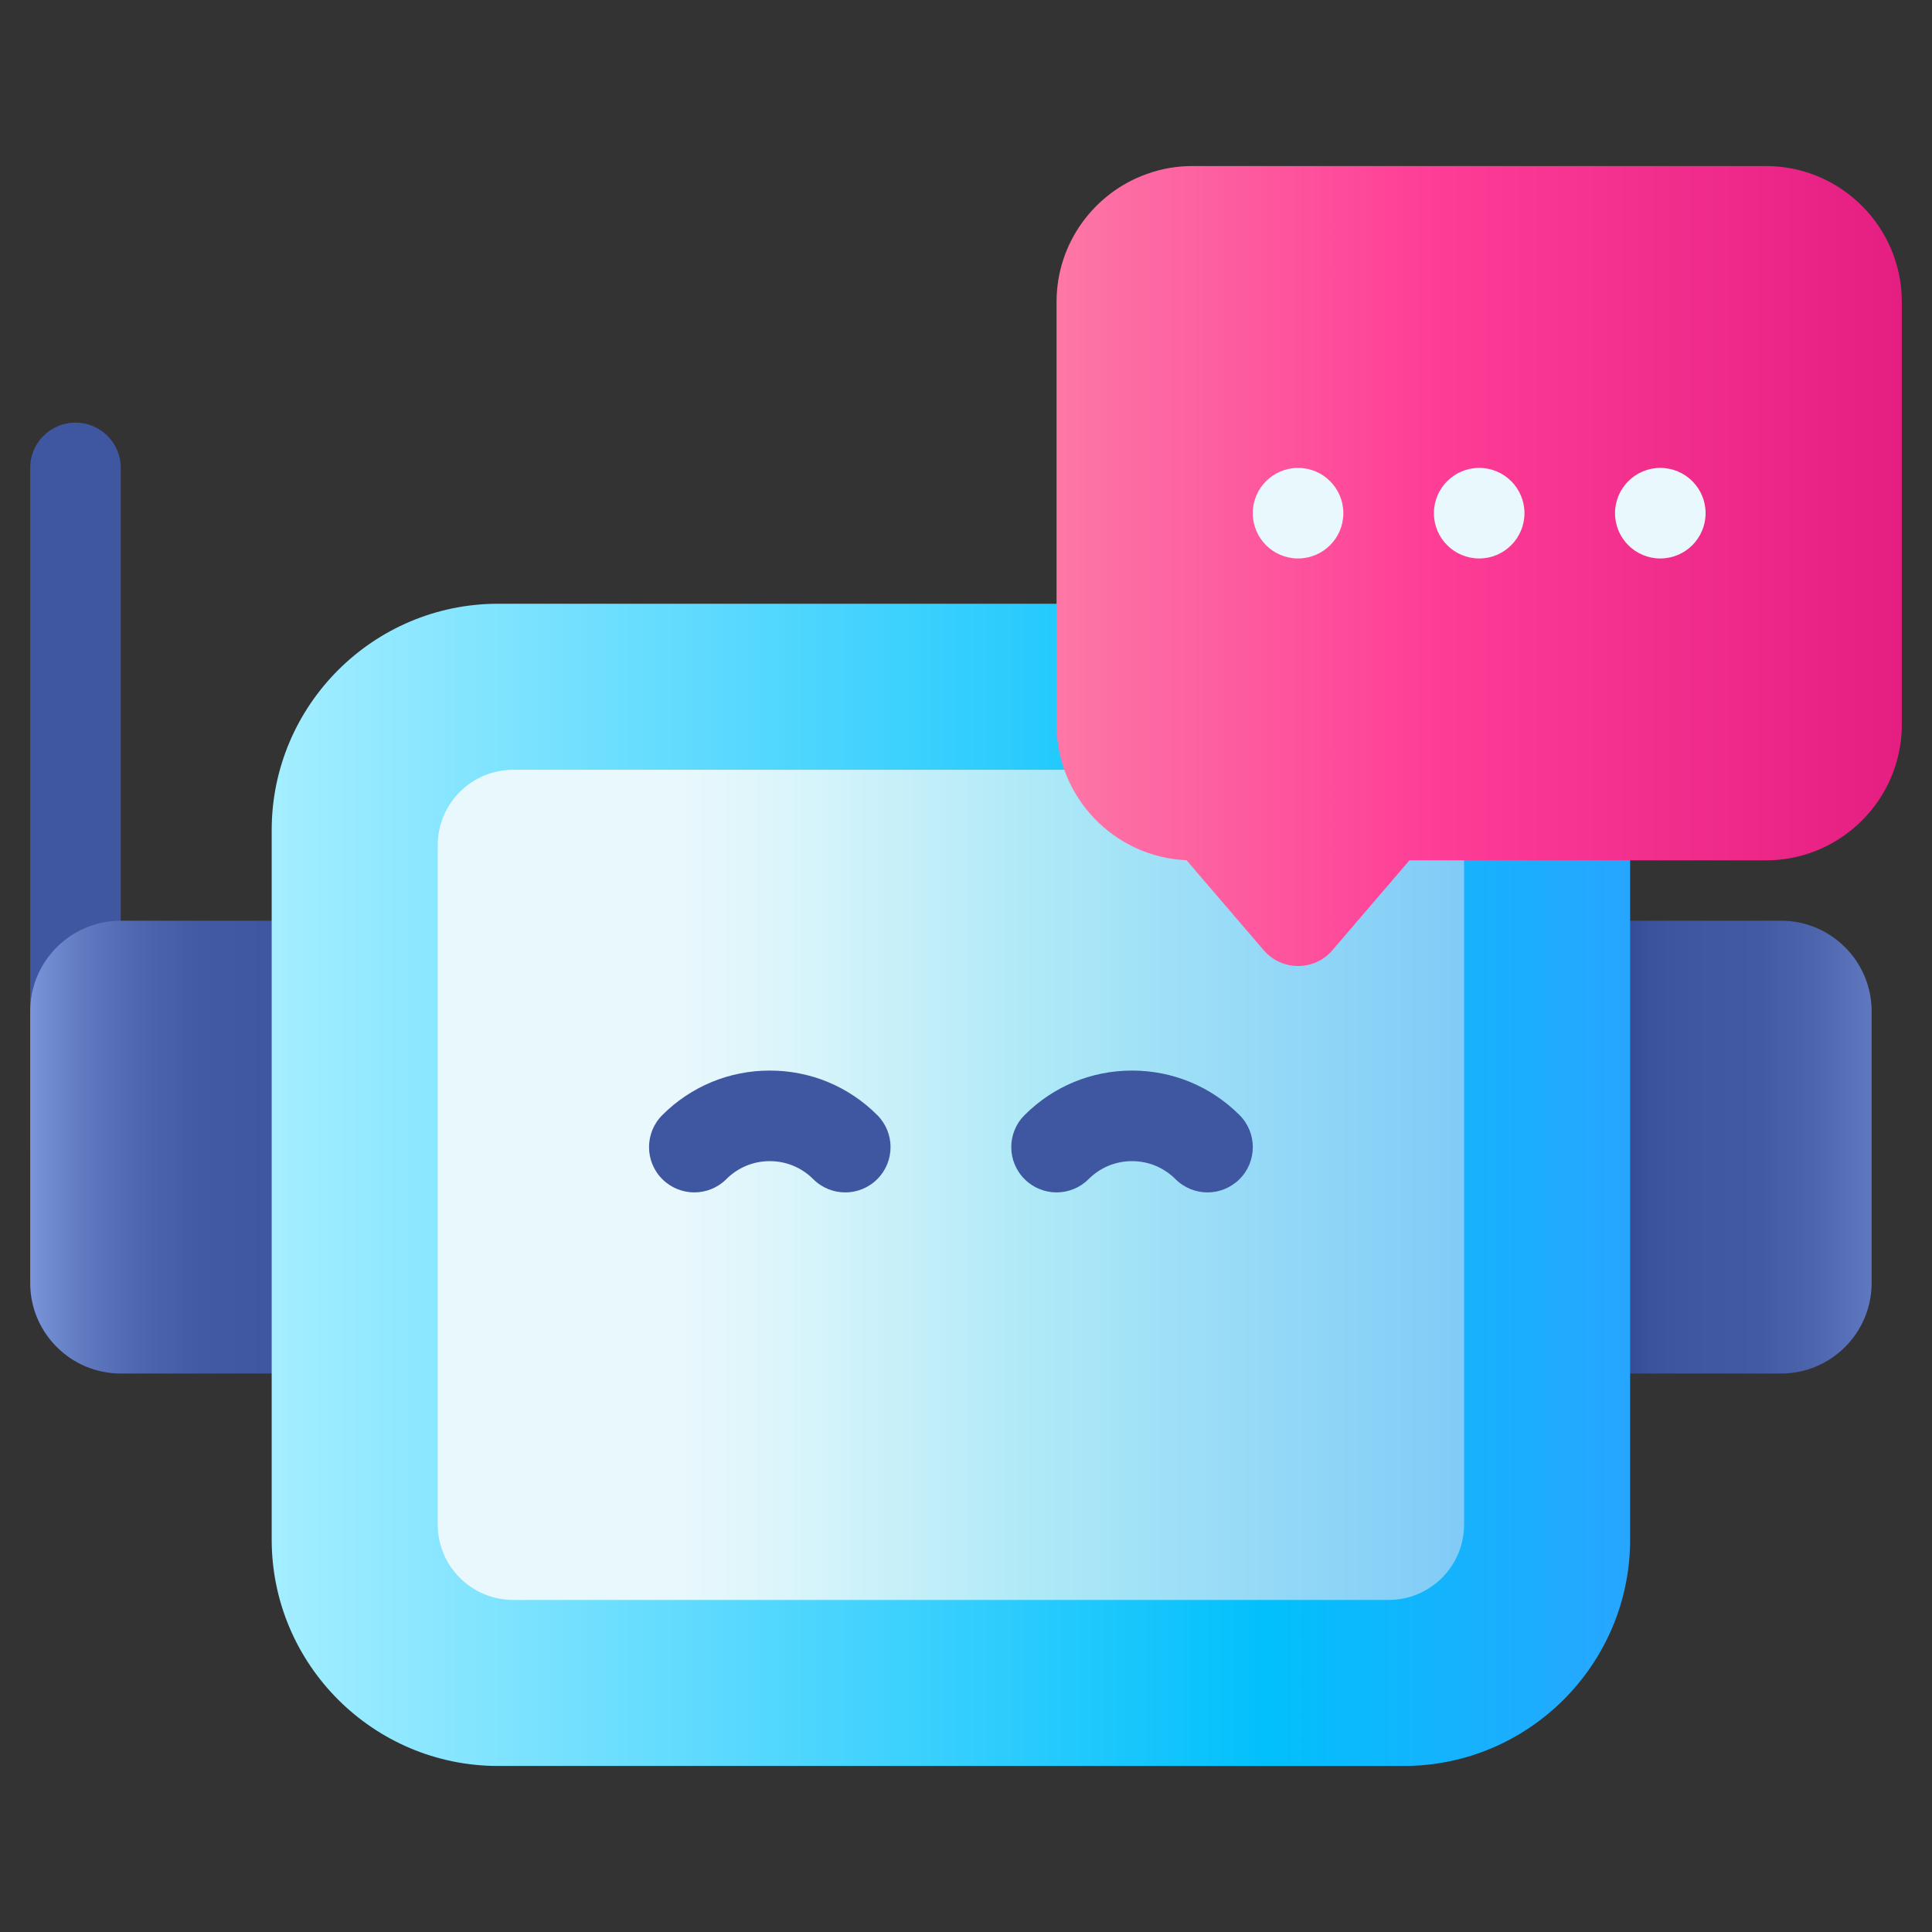
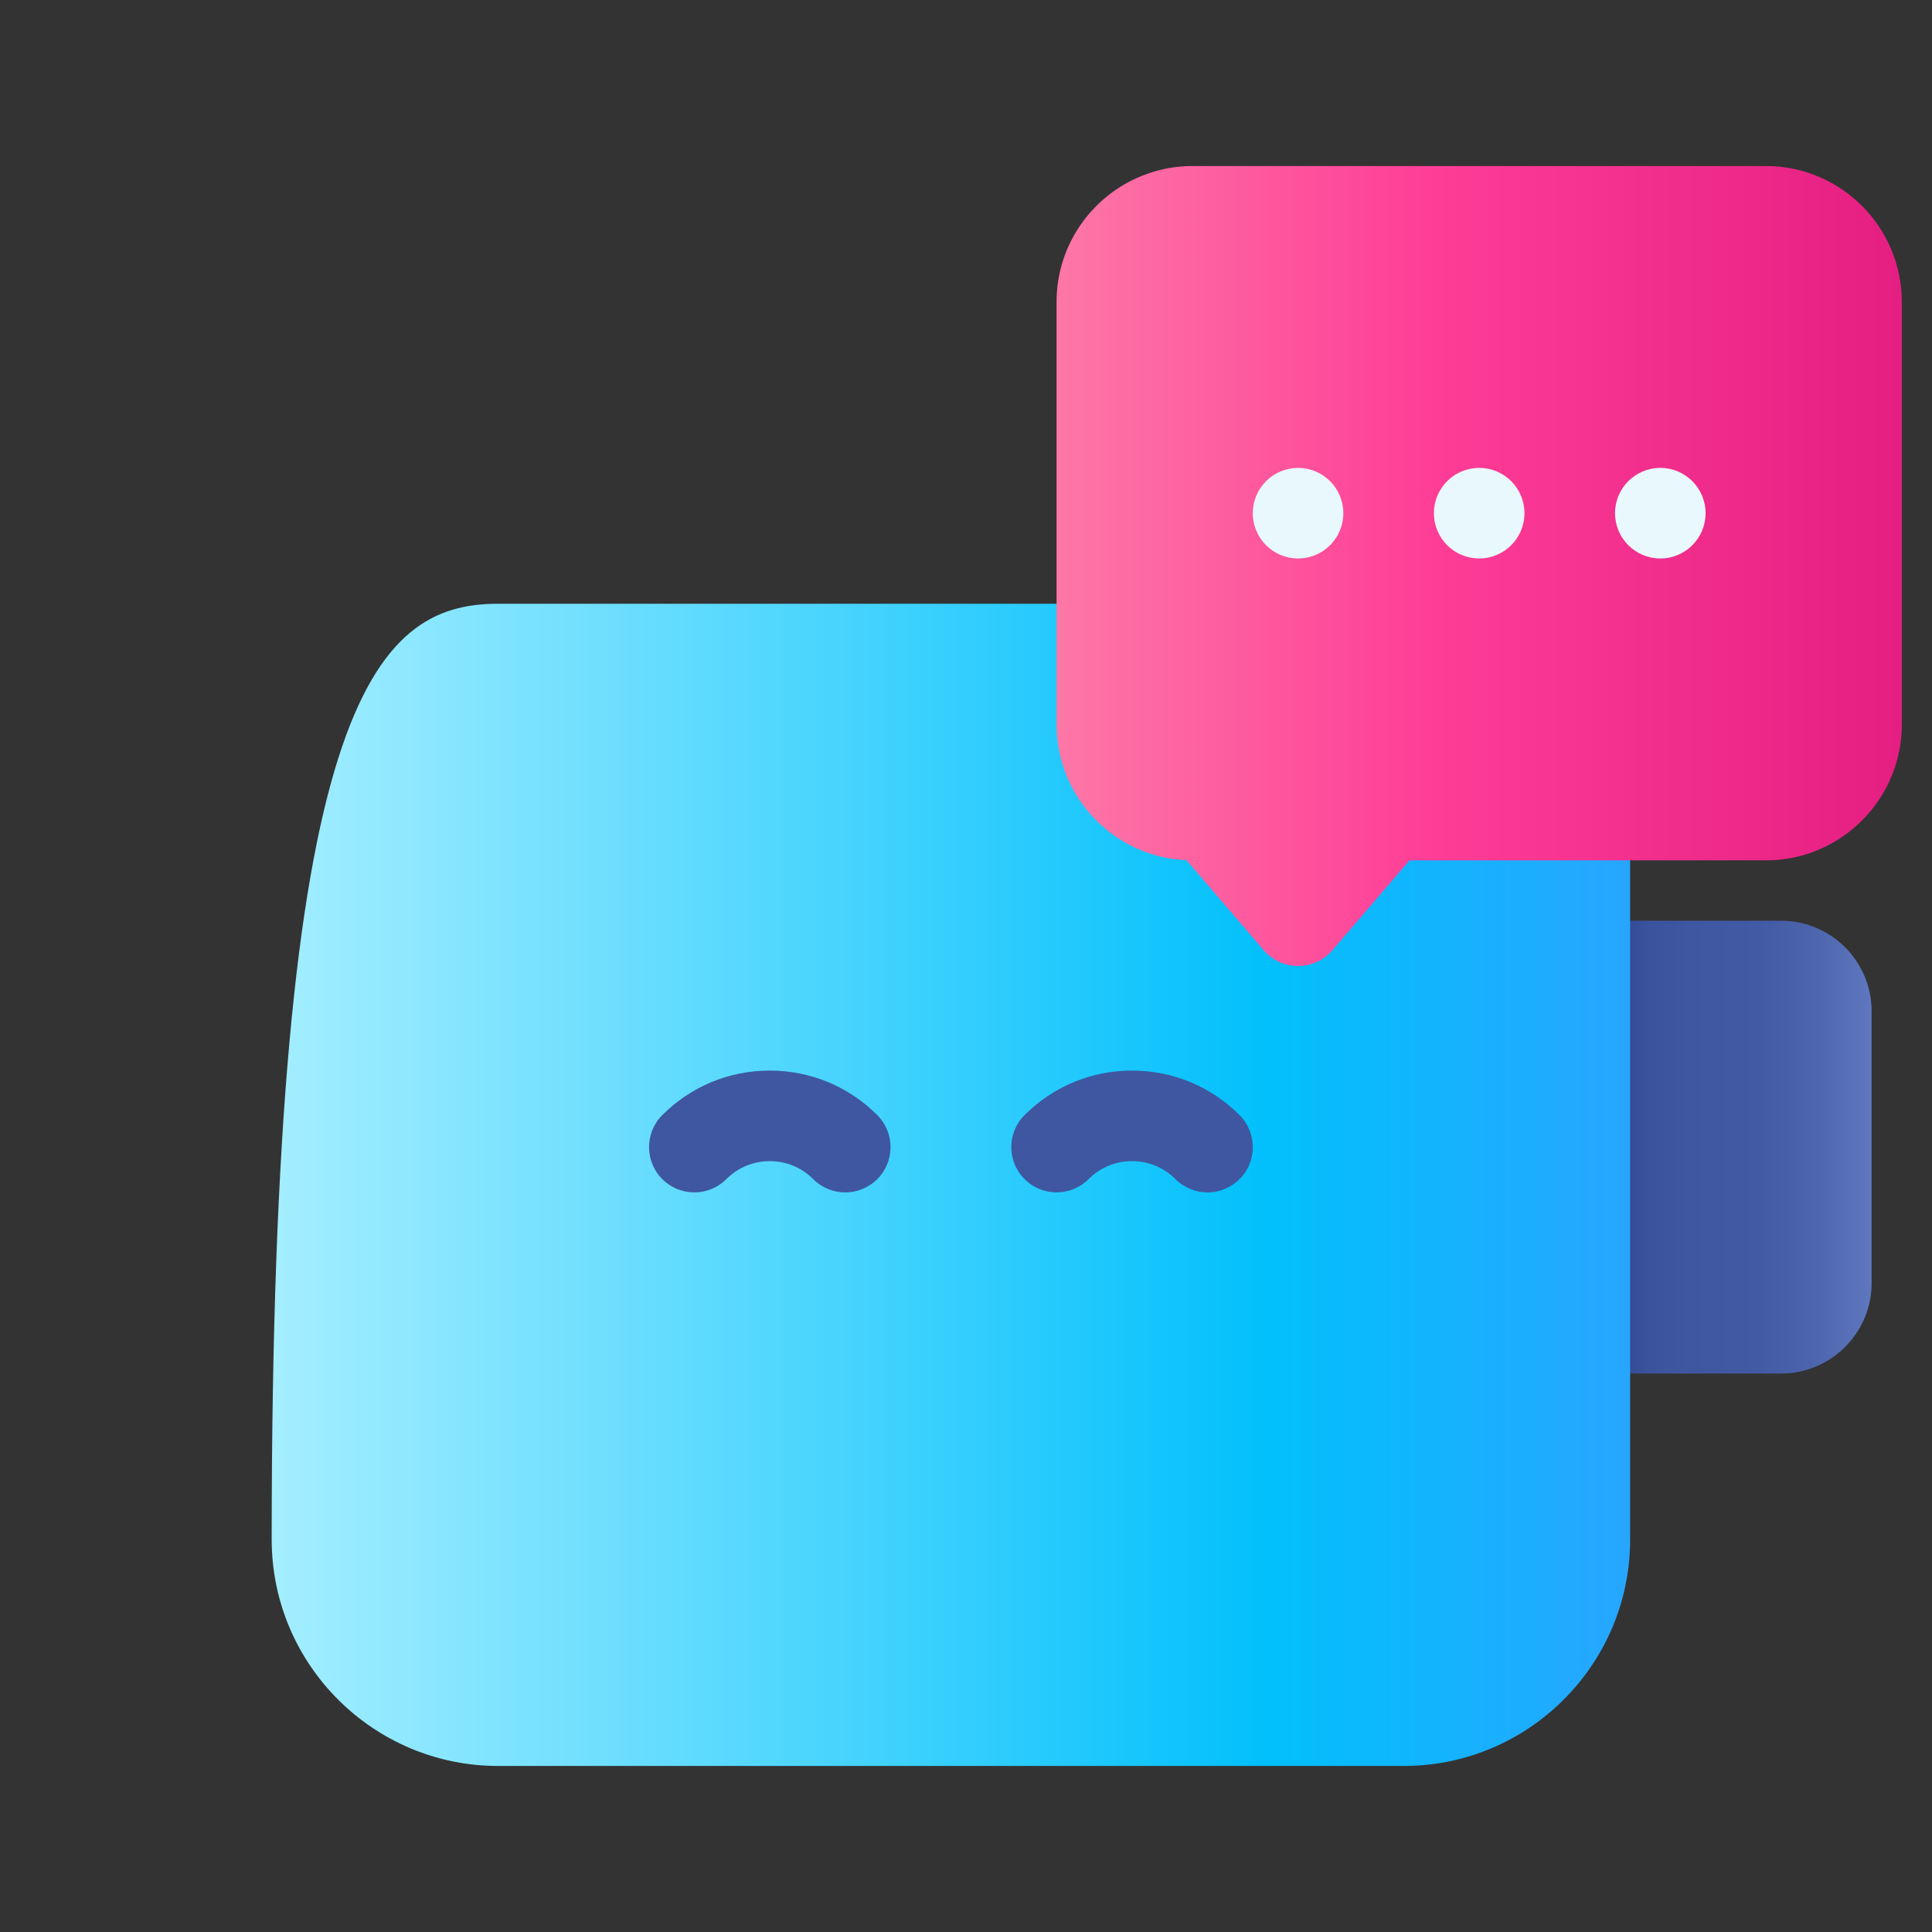
<svg xmlns="http://www.w3.org/2000/svg" width="64" height="64" viewBox="0 0 64 64" fill="none">
  <rect x="0" y="0" width="64" height="64" fill="#333333" stroke="none" />
-   <path d="M2.5 39.5C1.671 39.5 1 38.828 1 38V15.5C1 14.671 1.671 14 2.5 14C3.329 14 4 14.671 4 15.5V38C4 38.828 3.329 39.5 2.5 39.5Z" fill="#3F57A0" />
-   <path d="M12 32V44C12 44.83 11.33 45.5 10.5 45.5H4C2.345 45.5 1 44.155 1 42.5V33.5C1 31.845 2.345 30.5 4 30.5H10.5C11.33 30.5 12 31.17 12 32Z" fill="url(#paint0_linear_18225_54897)" />
  <path d="M62 33.5V42.5C62 44.155 60.655 45.5 59 45.5H52.5C51.67 45.5 51 44.83 51 44V32C51 31.17 51.67 30.5 52.5 30.5H59C60.655 30.5 62 31.845 62 33.5Z" fill="url(#paint1_linear_18225_54897)" />
-   <path d="M54 27.5V51C54 55.135 50.635 58.5 46.5 58.5H16.5C12.365 58.5 9 55.135 9 51V27.5C9 23.365 12.365 20 16.5 20H46.5C50.635 20 54 23.365 54 27.5Z" fill="url(#paint2_linear_18225_54897)" />
-   <path d="M48.5 28V50.5C48.5 51.88 47.38 53 46 53H17C15.62 53 14.5 51.88 14.5 50.5V28C14.5 26.62 15.62 25.5 17 25.5H46C47.38 25.5 48.5 26.62 48.5 28Z" fill="url(#paint3_linear_18225_54897)" />
+   <path d="M54 27.5V51C54 55.135 50.635 58.5 46.5 58.5H16.5C12.365 58.5 9 55.135 9 51C9 23.365 12.365 20 16.5 20H46.5C50.635 20 54 23.365 54 27.5Z" fill="url(#paint2_linear_18225_54897)" />
  <path d="M28 39.5C27.616 39.5 27.232 39.353 26.939 39.06C26.555 38.676 26.044 38.464 25.5 38.464C24.956 38.464 24.445 38.676 24.061 39.06C23.475 39.646 22.526 39.646 21.939 39.06C21.354 38.475 21.354 37.525 21.939 36.939C22.89 35.988 24.155 35.464 25.5 35.464C26.846 35.464 28.11 35.988 29.061 36.939C29.647 37.525 29.647 38.475 29.061 39.06C28.767 39.353 28.384 39.5 28 39.5Z" fill="#3F57A0" />
  <path d="M40 39.5C39.616 39.5 39.232 39.353 38.939 39.06C38.554 38.676 38.044 38.464 37.5 38.464C36.956 38.464 36.445 38.676 36.061 39.06C35.475 39.646 34.526 39.646 33.94 39.06C33.353 38.475 33.353 37.525 33.94 36.939C34.891 35.988 36.155 35.464 37.501 35.464C38.846 35.464 40.11 35.988 41.062 36.939C41.647 37.525 41.647 38.475 41.062 39.06C40.767 39.353 40.384 39.5 40 39.5Z" fill="#3F57A0" />
  <path d="M63 10V24C63 24.925 62.72 25.785 62.24 26.5C61.43 27.705 60.055 28.5 58.5 28.5H46.69L44.14 31.475C43.855 31.81 43.44 32 43 32C42.56 32 42.145 31.81 41.86 31.475L39.305 28.495C36.915 28.395 35 26.415 35 24V10C35 8.045 36.255 6.375 38 5.76C38.47 5.59 38.975 5.5 39.5 5.5H58.5C60.98 5.5 63 7.52 63 10Z" fill="url(#paint4_linear_18225_54897)" />
  <path d="M43 18.5C43.828 18.5 44.5 17.828 44.5 17C44.5 16.172 43.828 15.5 43 15.5C42.172 15.5 41.5 16.172 41.5 17C41.5 17.828 42.172 18.5 43 18.5Z" fill="#E8F8FC" />
  <path d="M49 18.5C49.828 18.5 50.5 17.828 50.5 17C50.5 16.172 49.828 15.5 49 15.5C48.172 15.5 47.5 16.172 47.5 17C47.5 17.828 48.172 18.5 49 18.5Z" fill="#E8F8FC" />
  <path d="M55 18.5C55.828 18.5 56.5 17.828 56.5 17C56.5 16.172 55.828 15.5 55 15.5C54.172 15.5 53.5 16.172 53.5 17C53.5 17.828 54.172 18.5 55 18.5Z" fill="#E8F8FC" />
  <defs>
    <linearGradient id="paint0_linear_18225_54897" x1="1" y1="38" x2="12" y2="38" gradientUnits="userSpaceOnUse">
      <stop offset="0.004" stop-color="#7994D8" />
      <stop offset="0.032" stop-color="#748FD3" />
      <stop offset="0.183" stop-color="#5D76BD" />
      <stop offset="0.342" stop-color="#4C65AD" />
      <stop offset="0.512" stop-color="#425AA3" />
      <stop offset="0.715" stop-color="#3F57A0" />
      <stop offset="0.839" stop-color="#3B539C" />
      <stop offset="0.974" stop-color="#2D458E" />
      <stop offset="1" stop-color="#2A428B" />
    </linearGradient>
    <linearGradient id="paint1_linear_18225_54897" x1="63.883" y1="38" x2="52.883" y2="38" gradientUnits="userSpaceOnUse">
      <stop offset="0.004" stop-color="#7994D8" />
      <stop offset="0.032" stop-color="#748FD3" />
      <stop offset="0.183" stop-color="#5D76BD" />
      <stop offset="0.342" stop-color="#4C65AD" />
      <stop offset="0.512" stop-color="#425AA3" />
      <stop offset="0.715" stop-color="#3F57A0" />
      <stop offset="0.839" stop-color="#3B539C" />
      <stop offset="0.974" stop-color="#2D458E" />
      <stop offset="1" stop-color="#2A428B" />
    </linearGradient>
    <linearGradient id="paint2_linear_18225_54897" x1="9" y1="39.25" x2="54" y2="39.25" gradientUnits="userSpaceOnUse">
      <stop stop-color="#A4EEFF" />
      <stop offset="0.732" stop-color="#02C0FC" />
      <stop offset="1" stop-color="#27A6FF" />
    </linearGradient>
    <linearGradient id="paint3_linear_18225_54897" x1="14.5" y1="39.25" x2="48.5" y2="39.25" gradientUnits="userSpaceOnUse">
      <stop offset="0.239" stop-color="#E8F8FC" />
      <stop offset="0.344" stop-color="#DAF5FB" />
      <stop offset="0.542" stop-color="#B6EBF8" />
      <stop offset="0.587" stop-color="#ADE9F7" />
      <stop offset="1" stop-color="#80CBF7" />
    </linearGradient>
    <linearGradient id="paint4_linear_18225_54897" x1="35" y1="18.75" x2="63" y2="18.75" gradientUnits="userSpaceOnUse">
      <stop stop-color="#FD77A6" />
      <stop offset="0.447" stop-color="#FE3D97" />
      <stop offset="1" stop-color="#E51E82" />
    </linearGradient>
  </defs>
</svg>